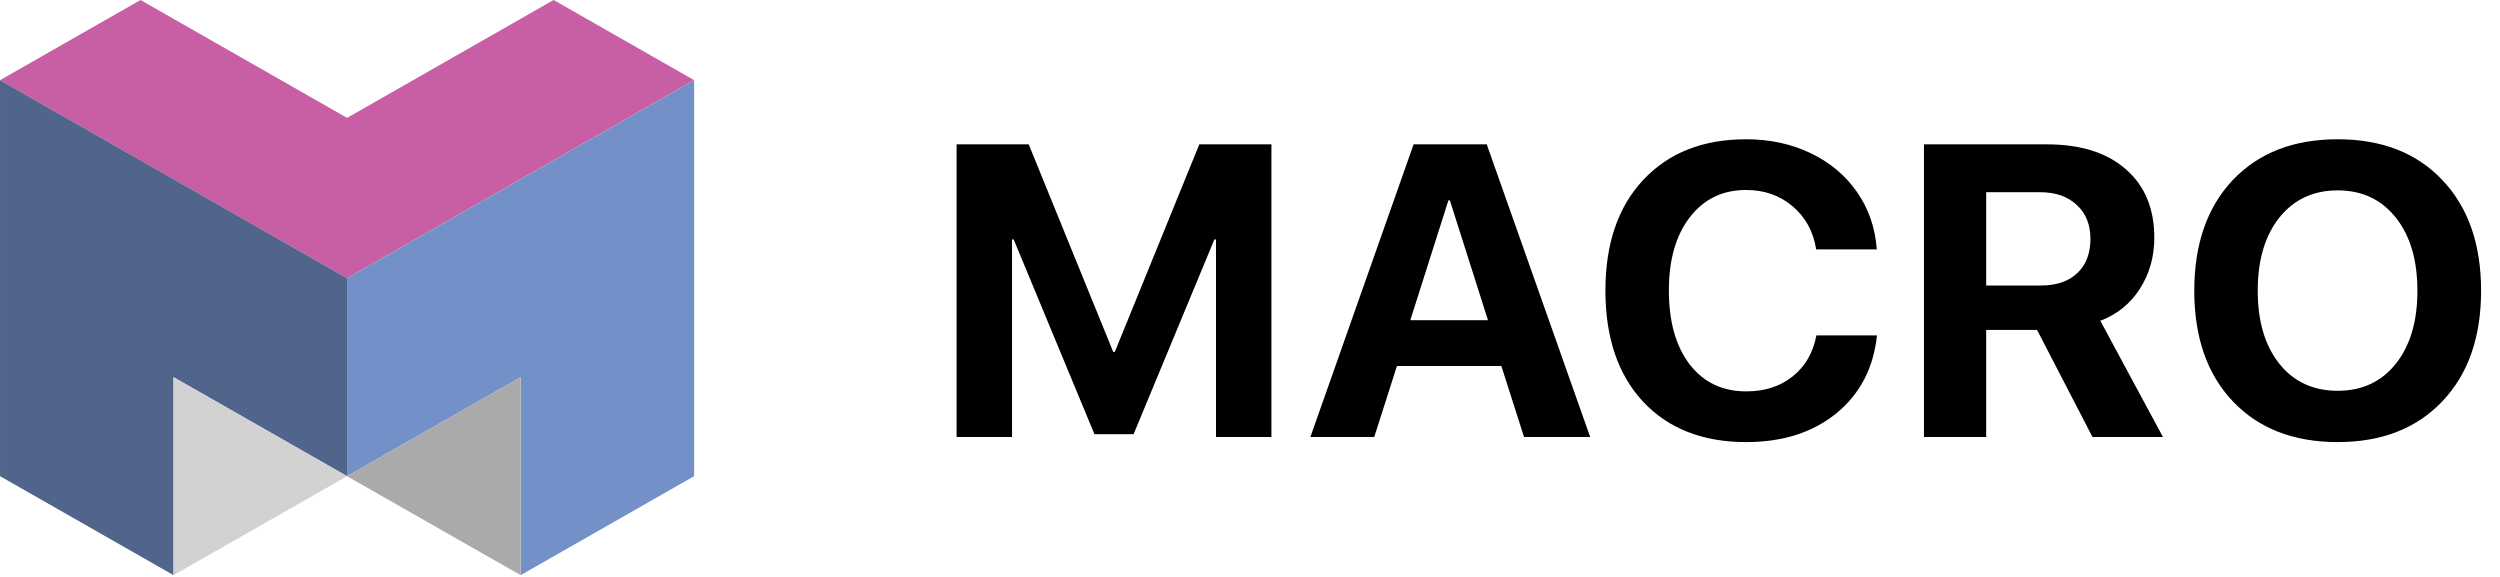
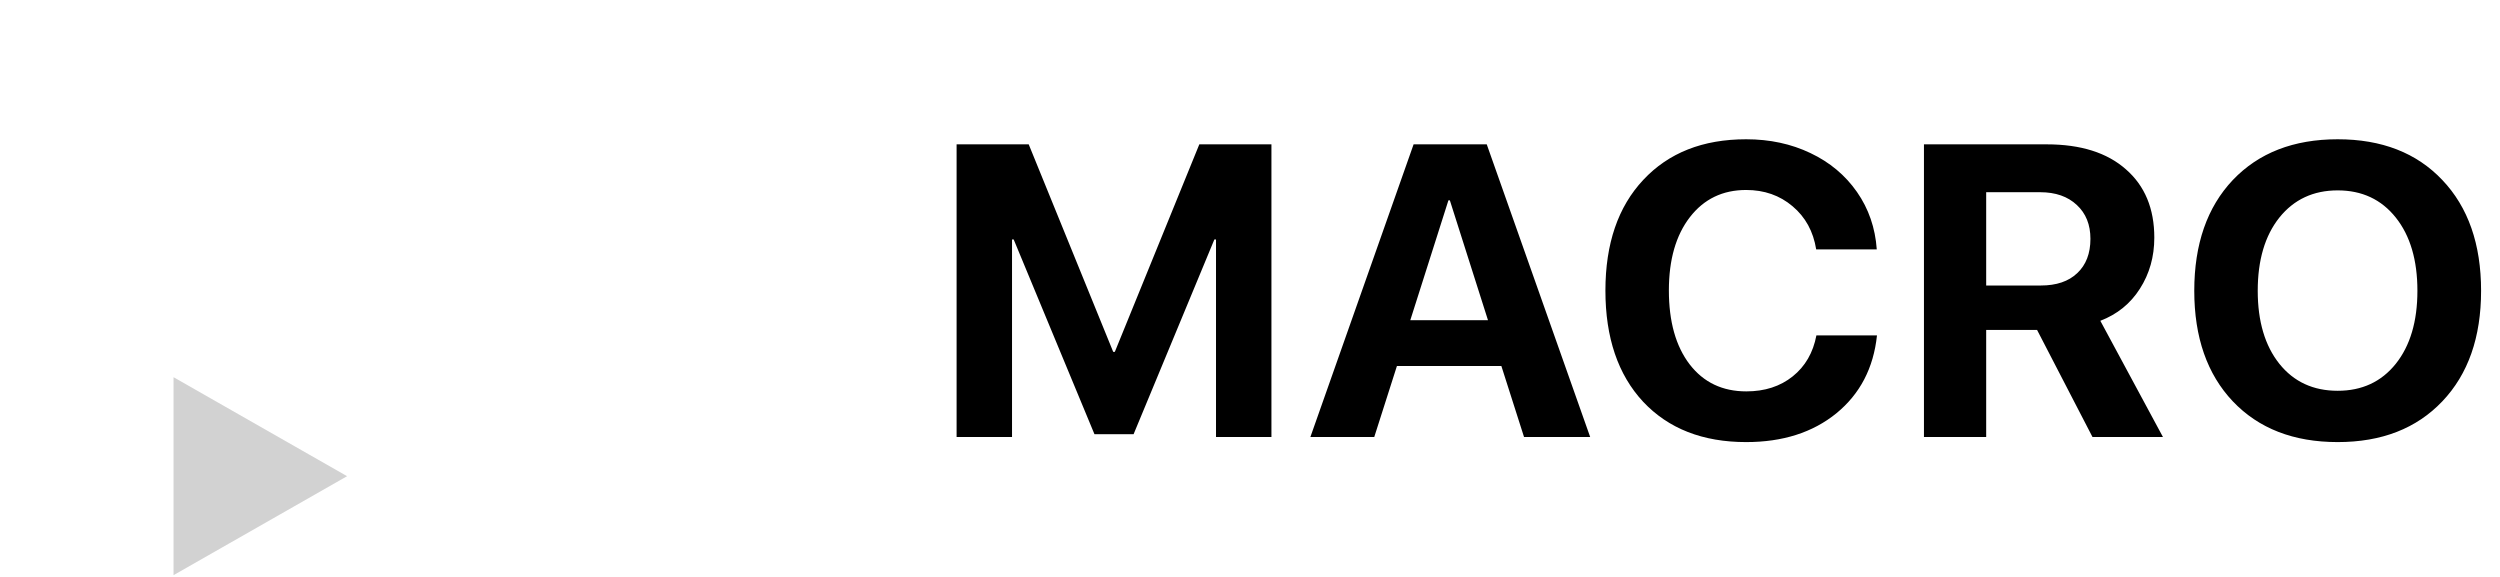
<svg xmlns="http://www.w3.org/2000/svg" width="260" height="60" viewBox="0 0 260 60" fill="none">
-   <path fill-rule="evenodd" clip-rule="evenodd" d="M57.576 0L36.095 12.258L14.613 0L0 8.338L36.095 28.933L72.189 8.338L57.576 0Z" fill="#C85FA5" />
-   <path fill-rule="evenodd" clip-rule="evenodd" d="M72.189 8.338L36.096 28.933V49.524L54.145 39.227V59.818L72.189 49.521V8.338Z" fill="#7391C8" />
-   <path fill-rule="evenodd" clip-rule="evenodd" d="M0.002 8.338L36.097 28.933V49.524L18.048 39.227V59.818L0.002 49.521V8.338Z" fill="#50648C" />
-   <path fill-rule="evenodd" clip-rule="evenodd" d="M54.145 39.227L36.096 49.524L54.145 59.818V39.227Z" fill="#AAAAAA" />
  <path fill-rule="evenodd" clip-rule="evenodd" d="M18.047 39.227L36.096 49.524L18.047 59.818V39.227Z" fill="#D2D2D2" />
  <path d="M132.229 15.012V45.45H126.465V24.905H126.294L117.894 45.155H113.823L105.423 24.905H105.251V45.45H99.486V15.012H106.986L115.772 36.591H115.943L124.729 15.012H132.229ZM158.5 45.45L156.143 38.067H145.279L142.922 45.45H136.279L147.014 15.012H154.622L165.379 45.45H158.5ZM150.636 20.834L146.671 33.3H154.75L150.785 20.834H150.636ZM181.599 45.977C177.084 45.977 173.513 44.578 170.884 41.78C168.27 38.967 166.963 35.114 166.963 30.22C166.963 25.341 168.278 21.502 170.906 18.703C173.535 15.891 177.099 14.484 181.599 14.484C184.056 14.484 186.284 14.963 188.284 15.919C190.299 16.875 191.913 18.225 193.127 19.969C194.342 21.712 195.027 23.702 195.184 25.938H188.884C188.584 24.068 187.763 22.57 186.421 21.445C185.092 20.32 183.484 19.758 181.599 19.758C179.156 19.758 177.206 20.7 175.749 22.584C174.292 24.469 173.563 27.007 173.563 30.199C173.563 33.448 174.284 36.014 175.727 37.898C177.17 39.769 179.135 40.704 181.621 40.704C183.535 40.704 185.142 40.184 186.442 39.143C187.742 38.102 188.563 36.682 188.906 34.882H195.206C194.849 38.271 193.442 40.971 190.984 42.982C188.527 44.979 185.399 45.977 181.599 45.977ZM206.563 19.99V29.693H212.241C213.869 29.693 215.134 29.264 216.034 28.406C216.948 27.548 217.405 26.36 217.405 24.841C217.405 23.365 216.934 22.191 215.991 21.319C215.048 20.433 213.777 19.99 212.177 19.99H206.563ZM206.563 34.312V45.45H200.091V15.012H212.863C216.391 15.012 219.134 15.877 221.091 17.606C223.063 19.322 224.048 21.691 224.048 24.715C224.048 26.698 223.548 28.47 222.548 30.03C221.563 31.577 220.191 32.688 218.434 33.363L224.948 45.45H217.62L211.855 34.312H206.563ZM232.211 18.724C234.897 15.898 238.533 14.484 243.119 14.484C247.704 14.484 251.333 15.898 254.004 18.724C256.69 21.551 258.033 25.39 258.033 30.241C258.033 35.079 256.69 38.911 254.004 41.737C251.319 44.564 247.69 45.977 243.119 45.977C238.533 45.977 234.897 44.564 232.211 41.737C229.54 38.911 228.204 35.079 228.204 30.241C228.204 25.39 229.54 21.551 232.211 18.724ZM249.162 22.627C247.662 20.742 245.647 19.8 243.119 19.8C240.59 19.8 238.568 20.742 237.054 22.627C235.554 24.511 234.804 27.049 234.804 30.241C234.804 33.419 235.554 35.951 237.054 37.835C238.554 39.706 240.576 40.641 243.119 40.641C245.647 40.641 247.662 39.706 249.162 37.835C250.662 35.951 251.411 33.419 251.411 30.241C251.411 27.049 250.662 24.511 249.162 22.627Z" fill="black" />
</svg>